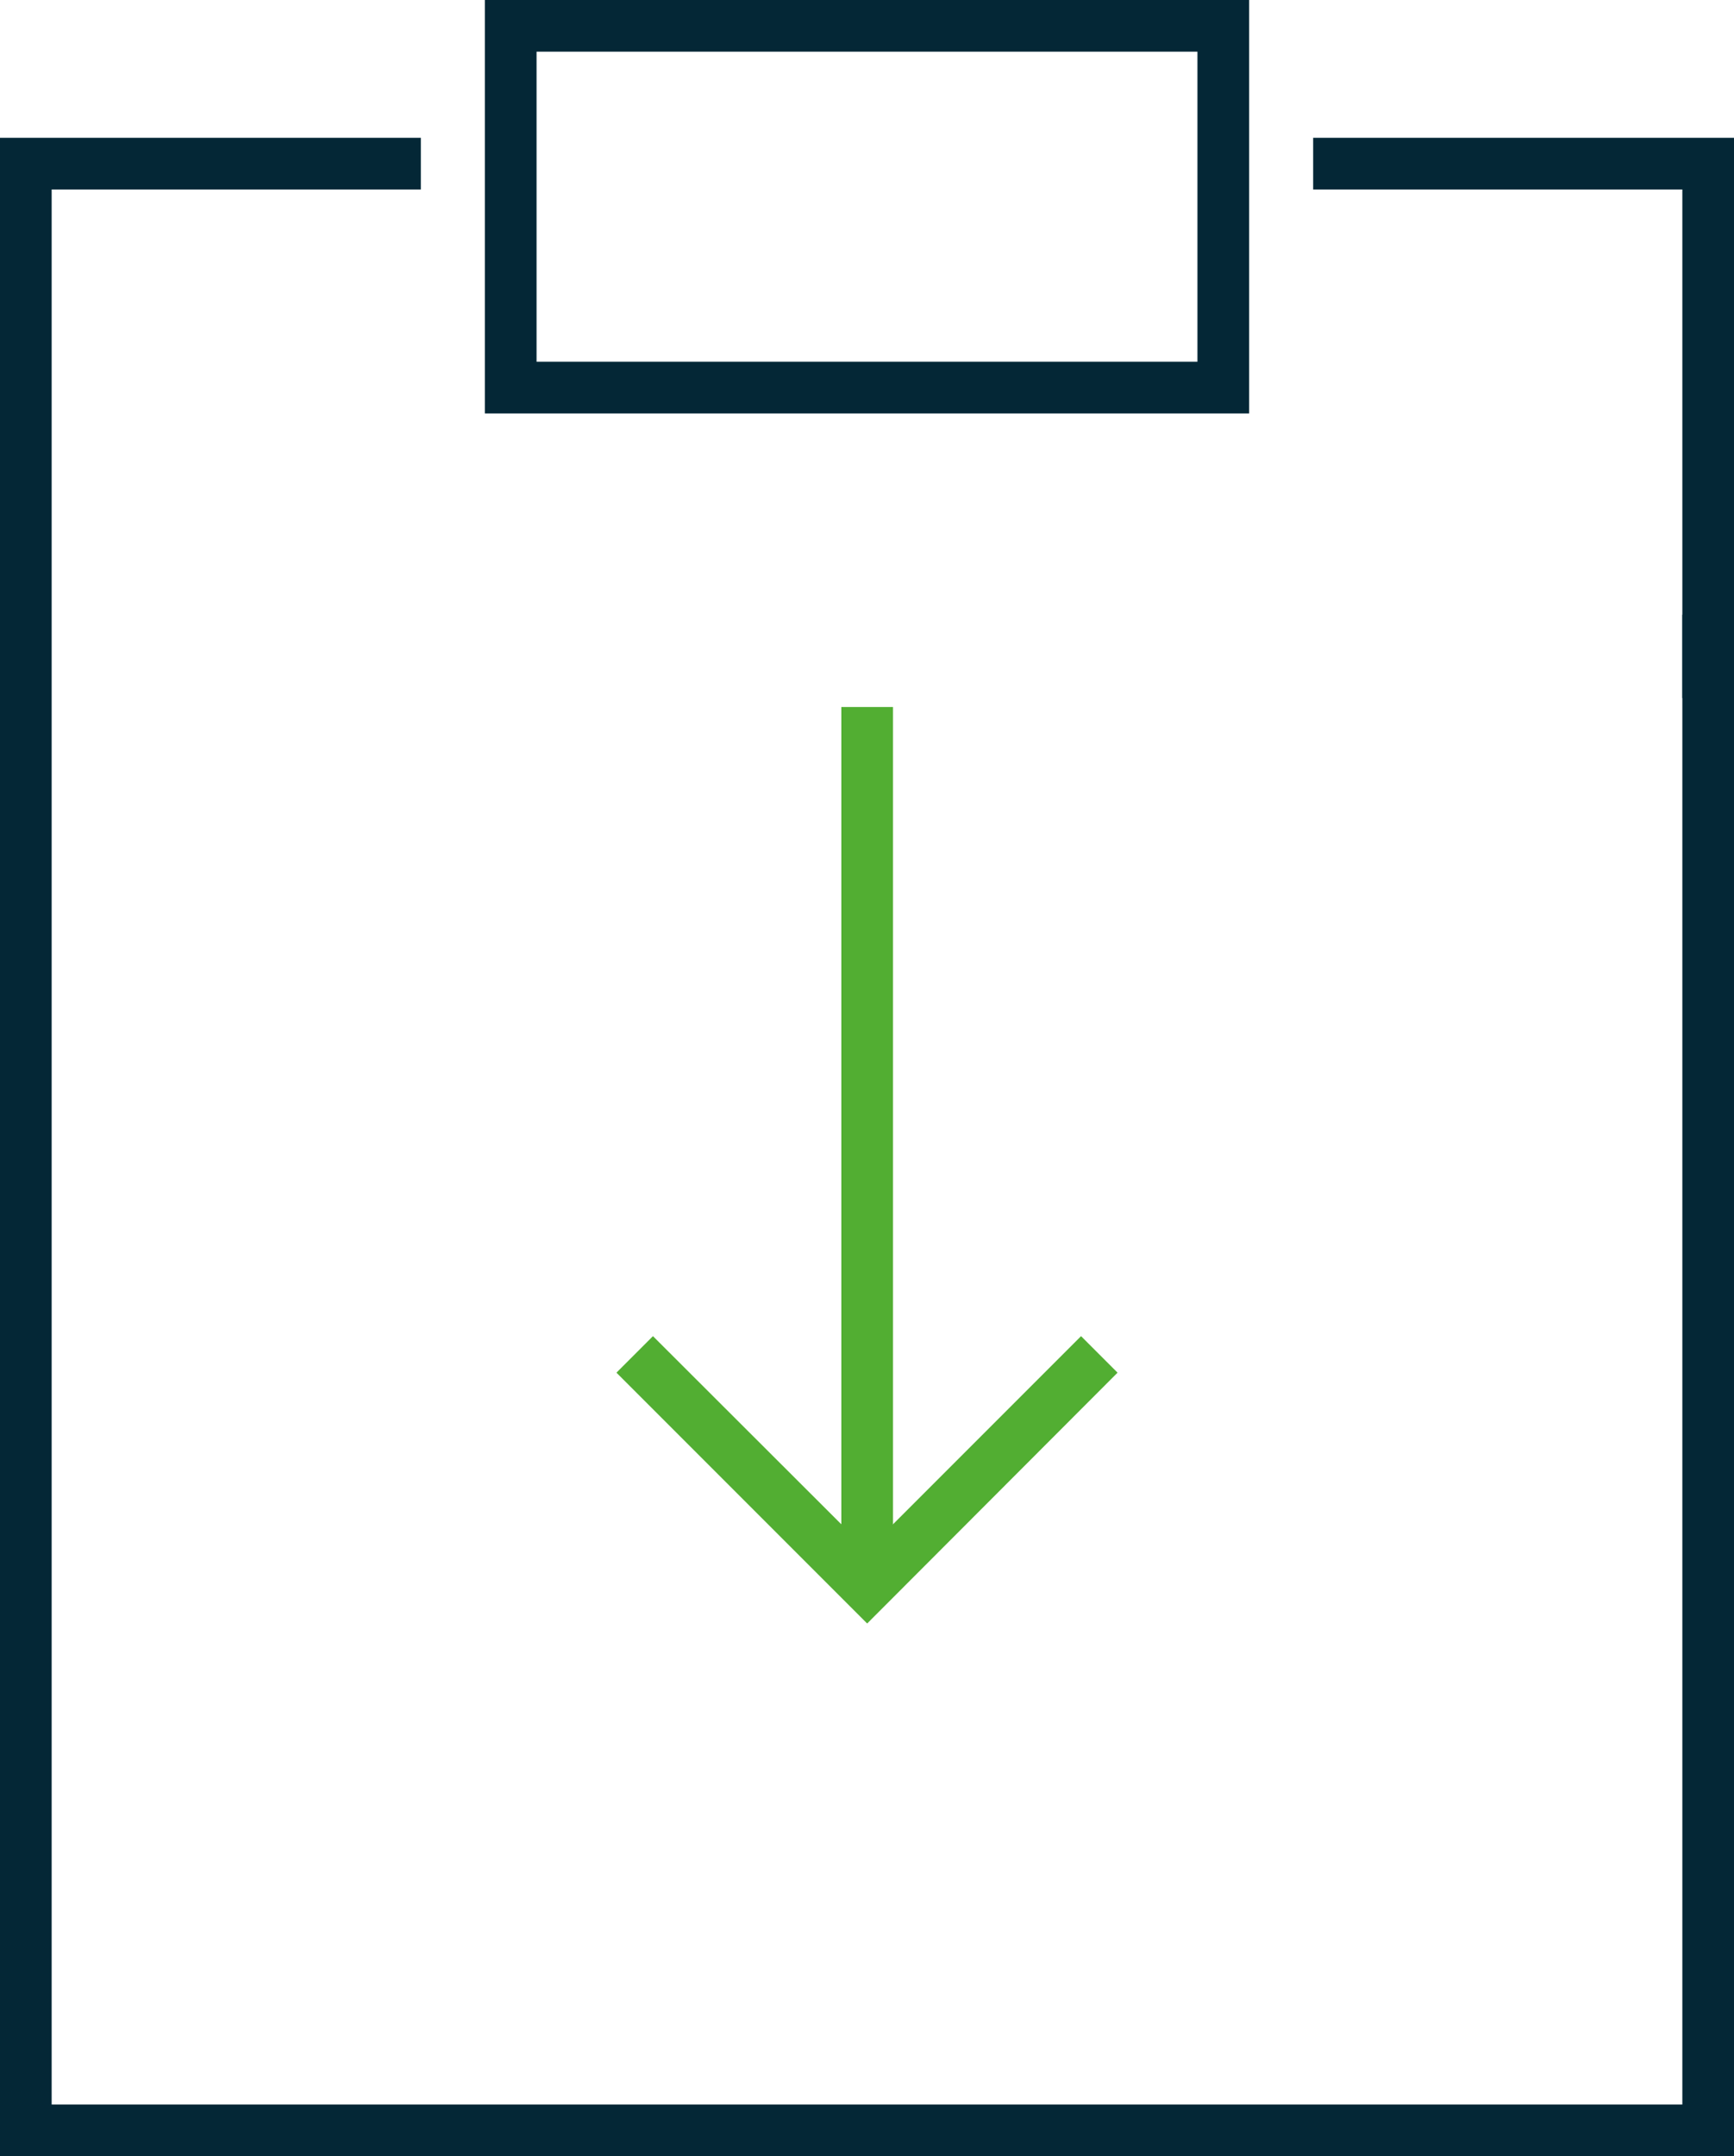
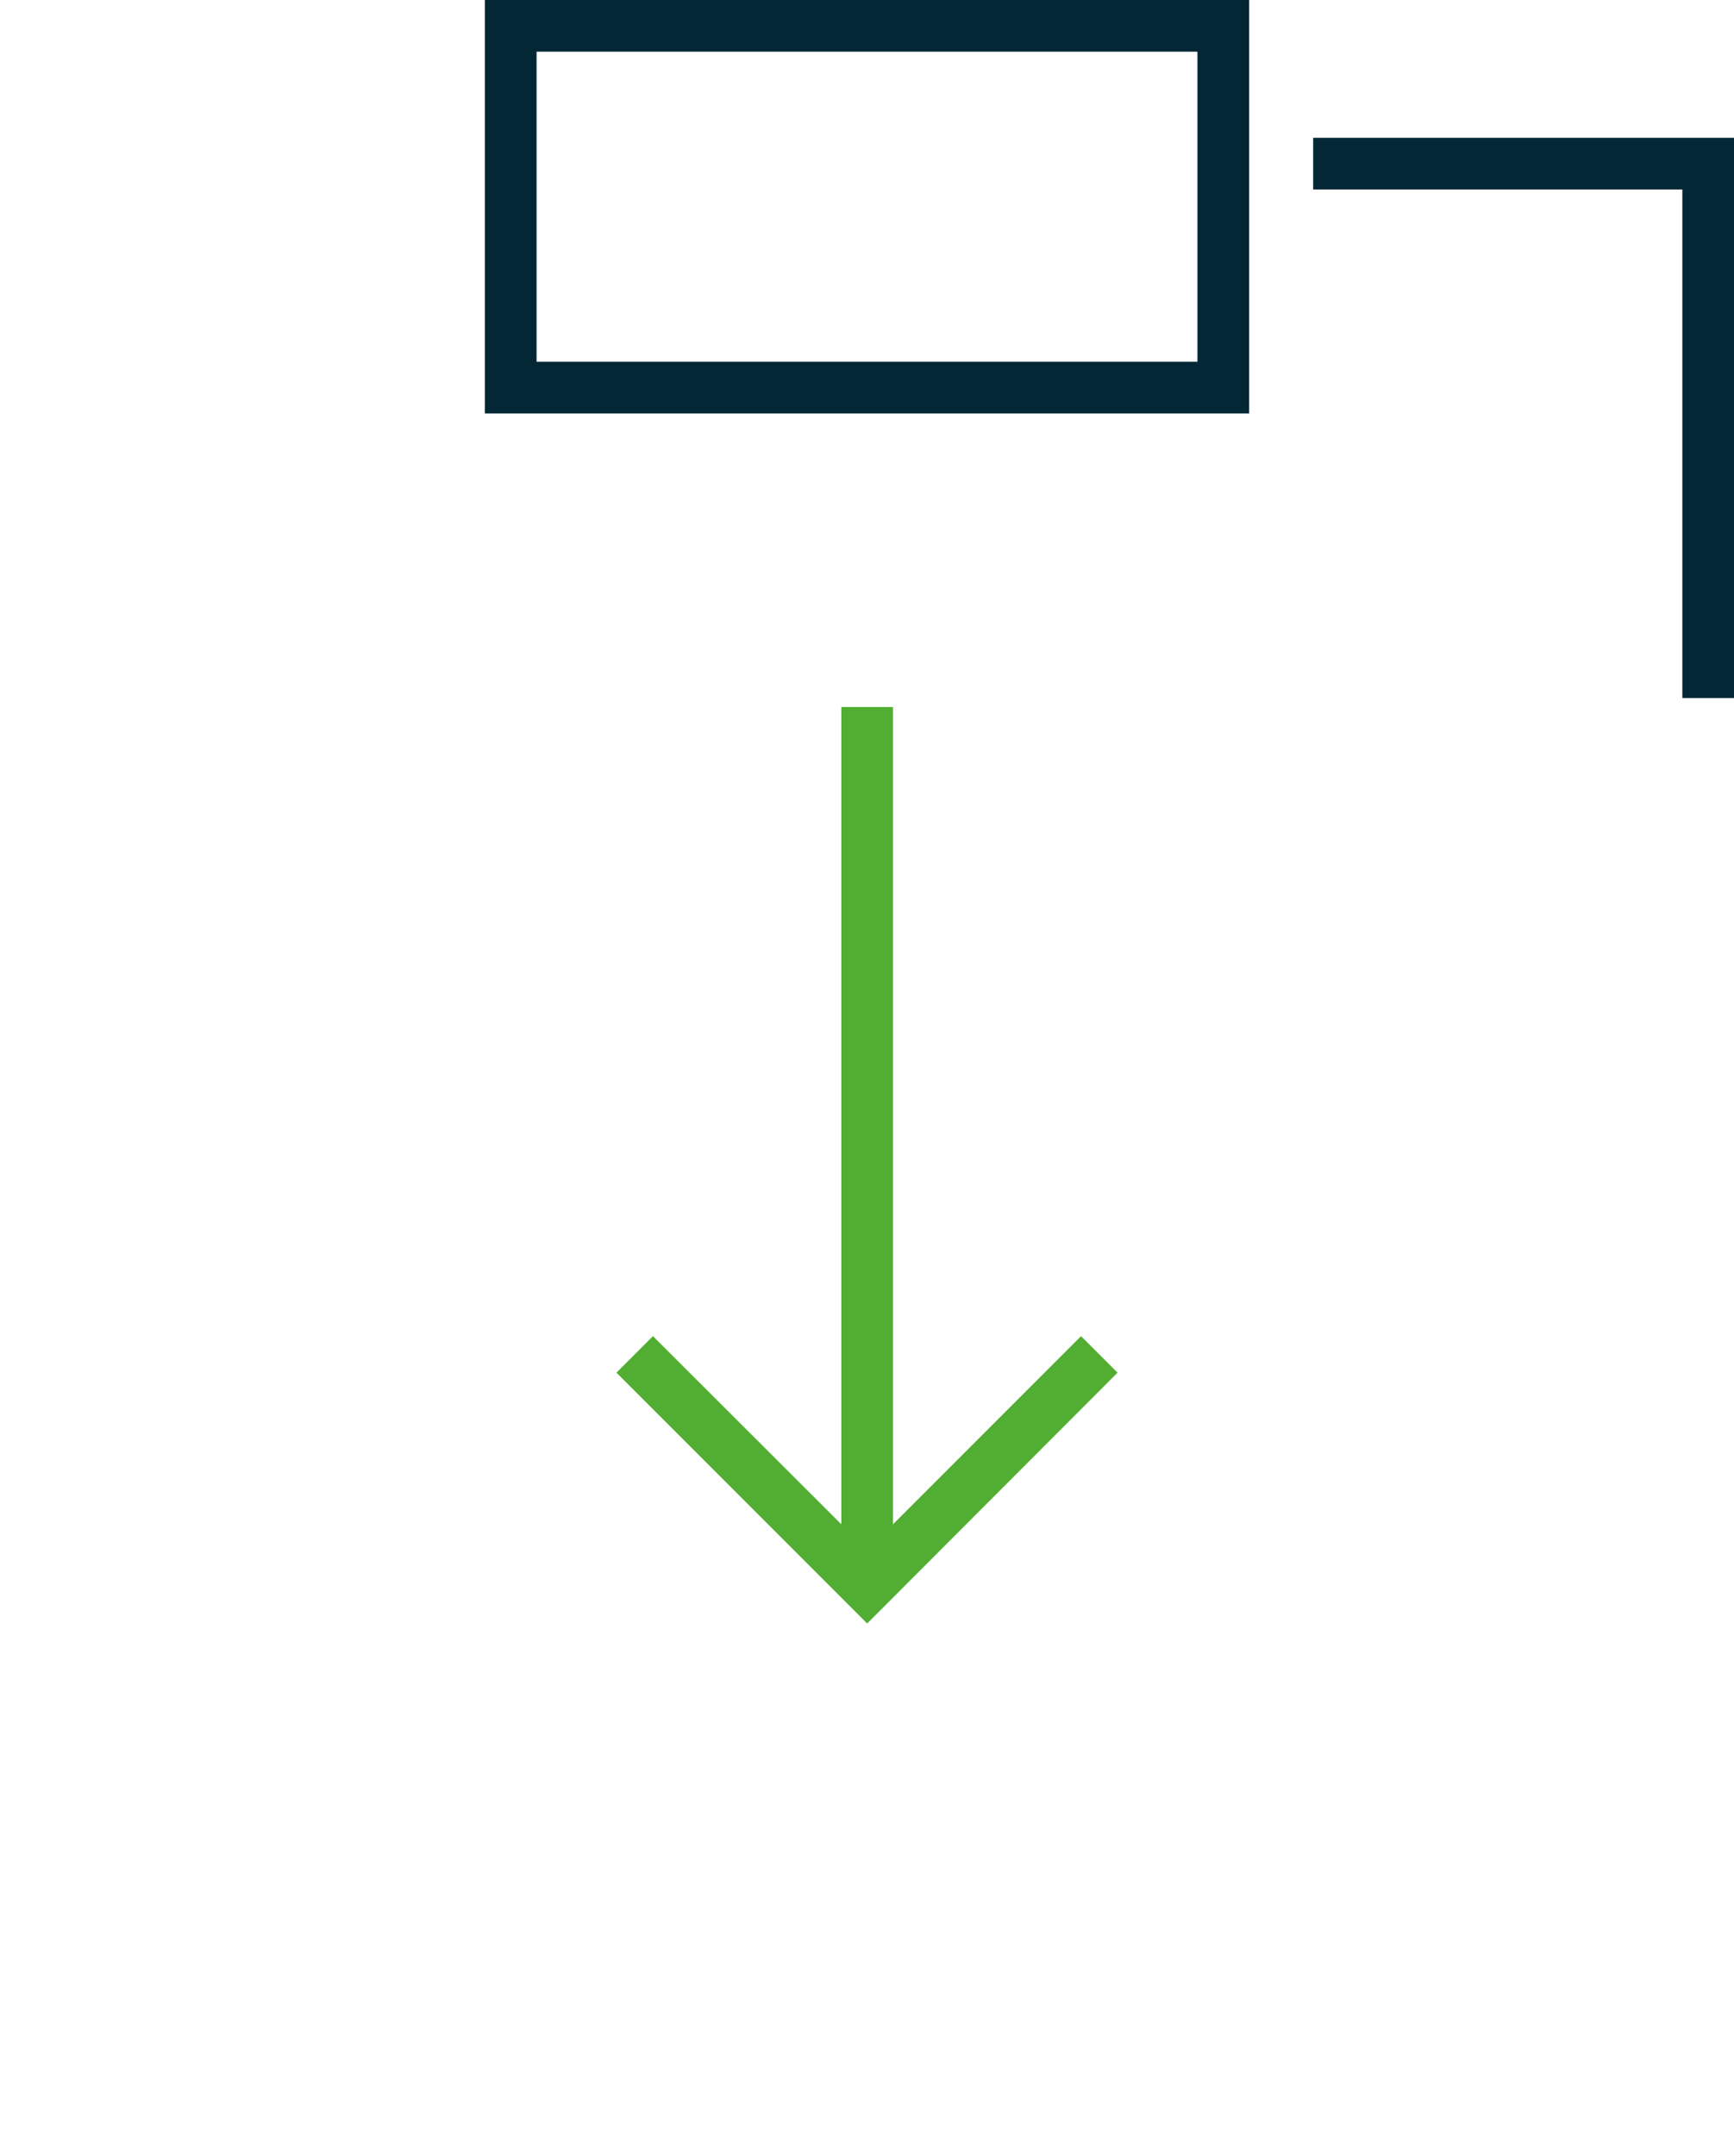
<svg xmlns="http://www.w3.org/2000/svg" viewBox="0 0 50.35 62.58">
  <defs>
    <style>.cls-1{fill:#042736}.cls-2{fill:#52ae32}</style>
  </defs>
  <g id="Ebene_2" data-name="Ebene 2">
    <g id="Ebene_2-2" data-name="Ebene 2">
      <path class="cls-1" d="M36.27 12H14.08V0h22.19zm-20.69-1.5h19.19v-9H15.58zm34.77 9.76h-1.5V5.5H38.13V4h12.22v16.26z" />
-       <path class="cls-1" d="M50.35 62.58H0V4h12.22v1.5H1.5v55.58h47.35V17.84h1.5v44.74z" />
      <path class="cls-2" d="M25.18 47.12l-7.28-7.28 1.06-1.06 6.22 6.21 6.21-6.21 1.06 1.06-7.27 7.28z" />
-       <path class="cls-2" d="M24.43 20.52h1.5v25.12h-1.5z" />
+       <path class="cls-2" d="M24.43 20.52h1.5v25.12h-1.5" />
    </g>
  </g>
</svg>